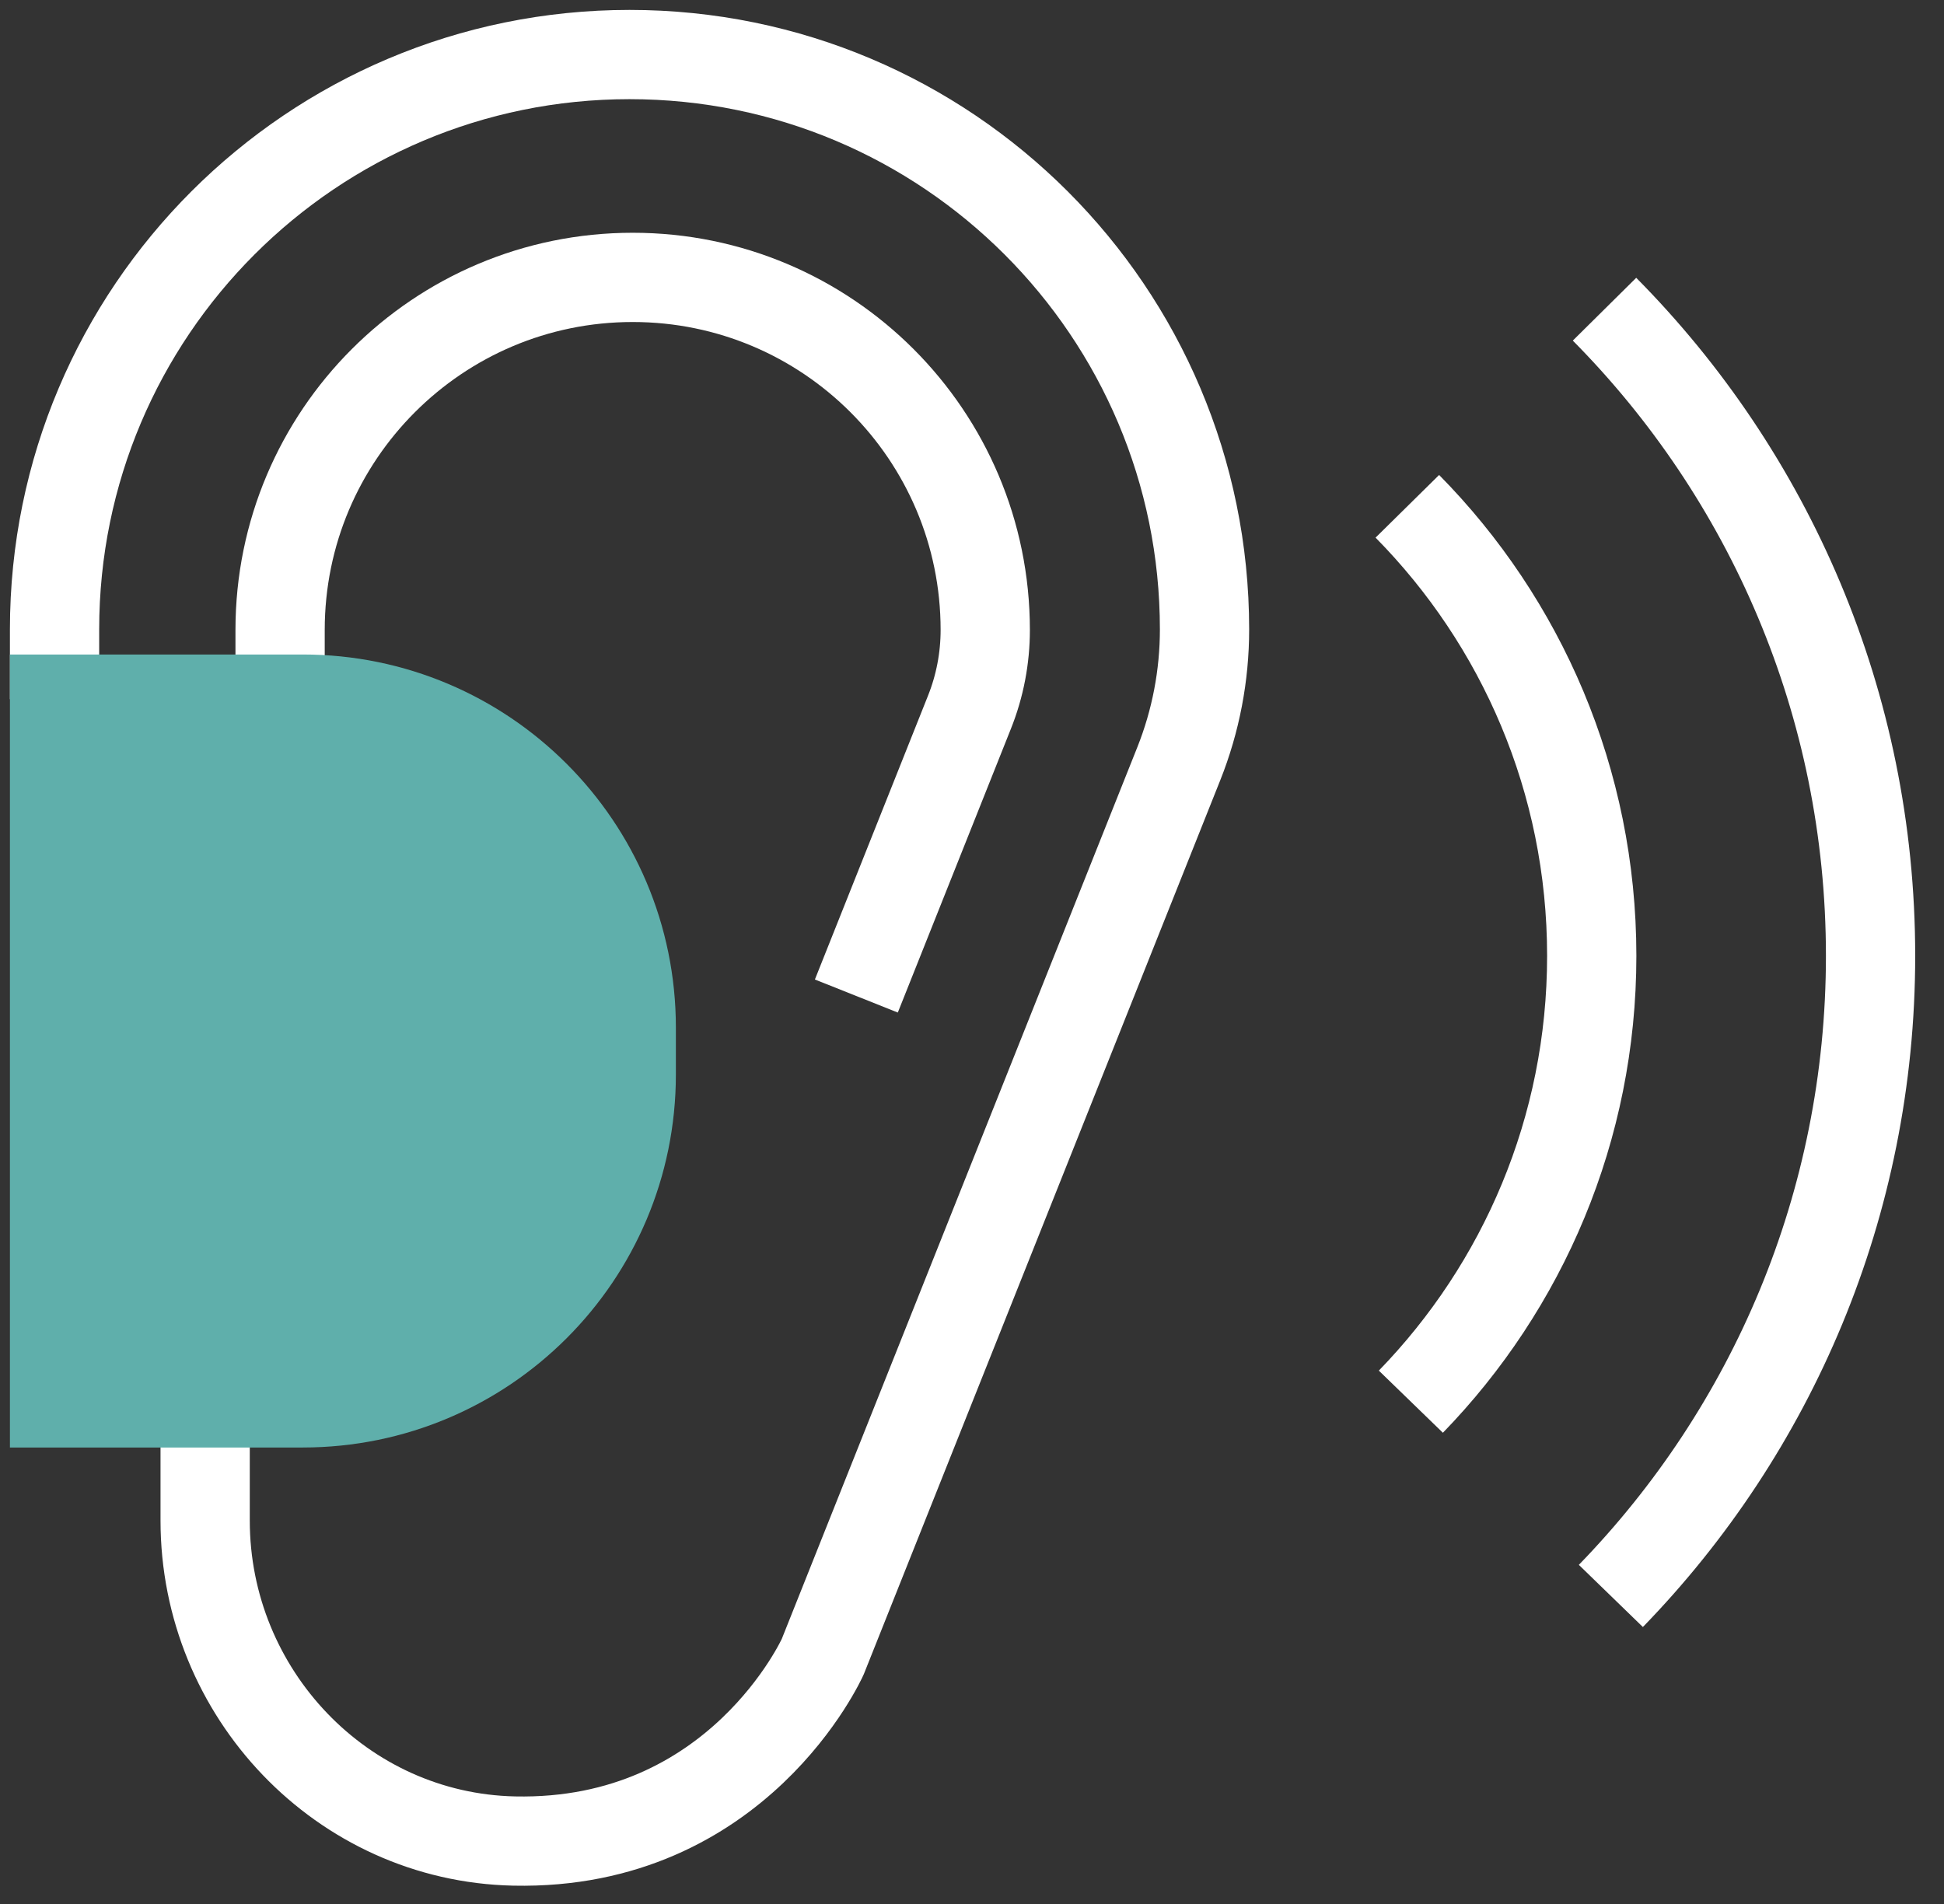
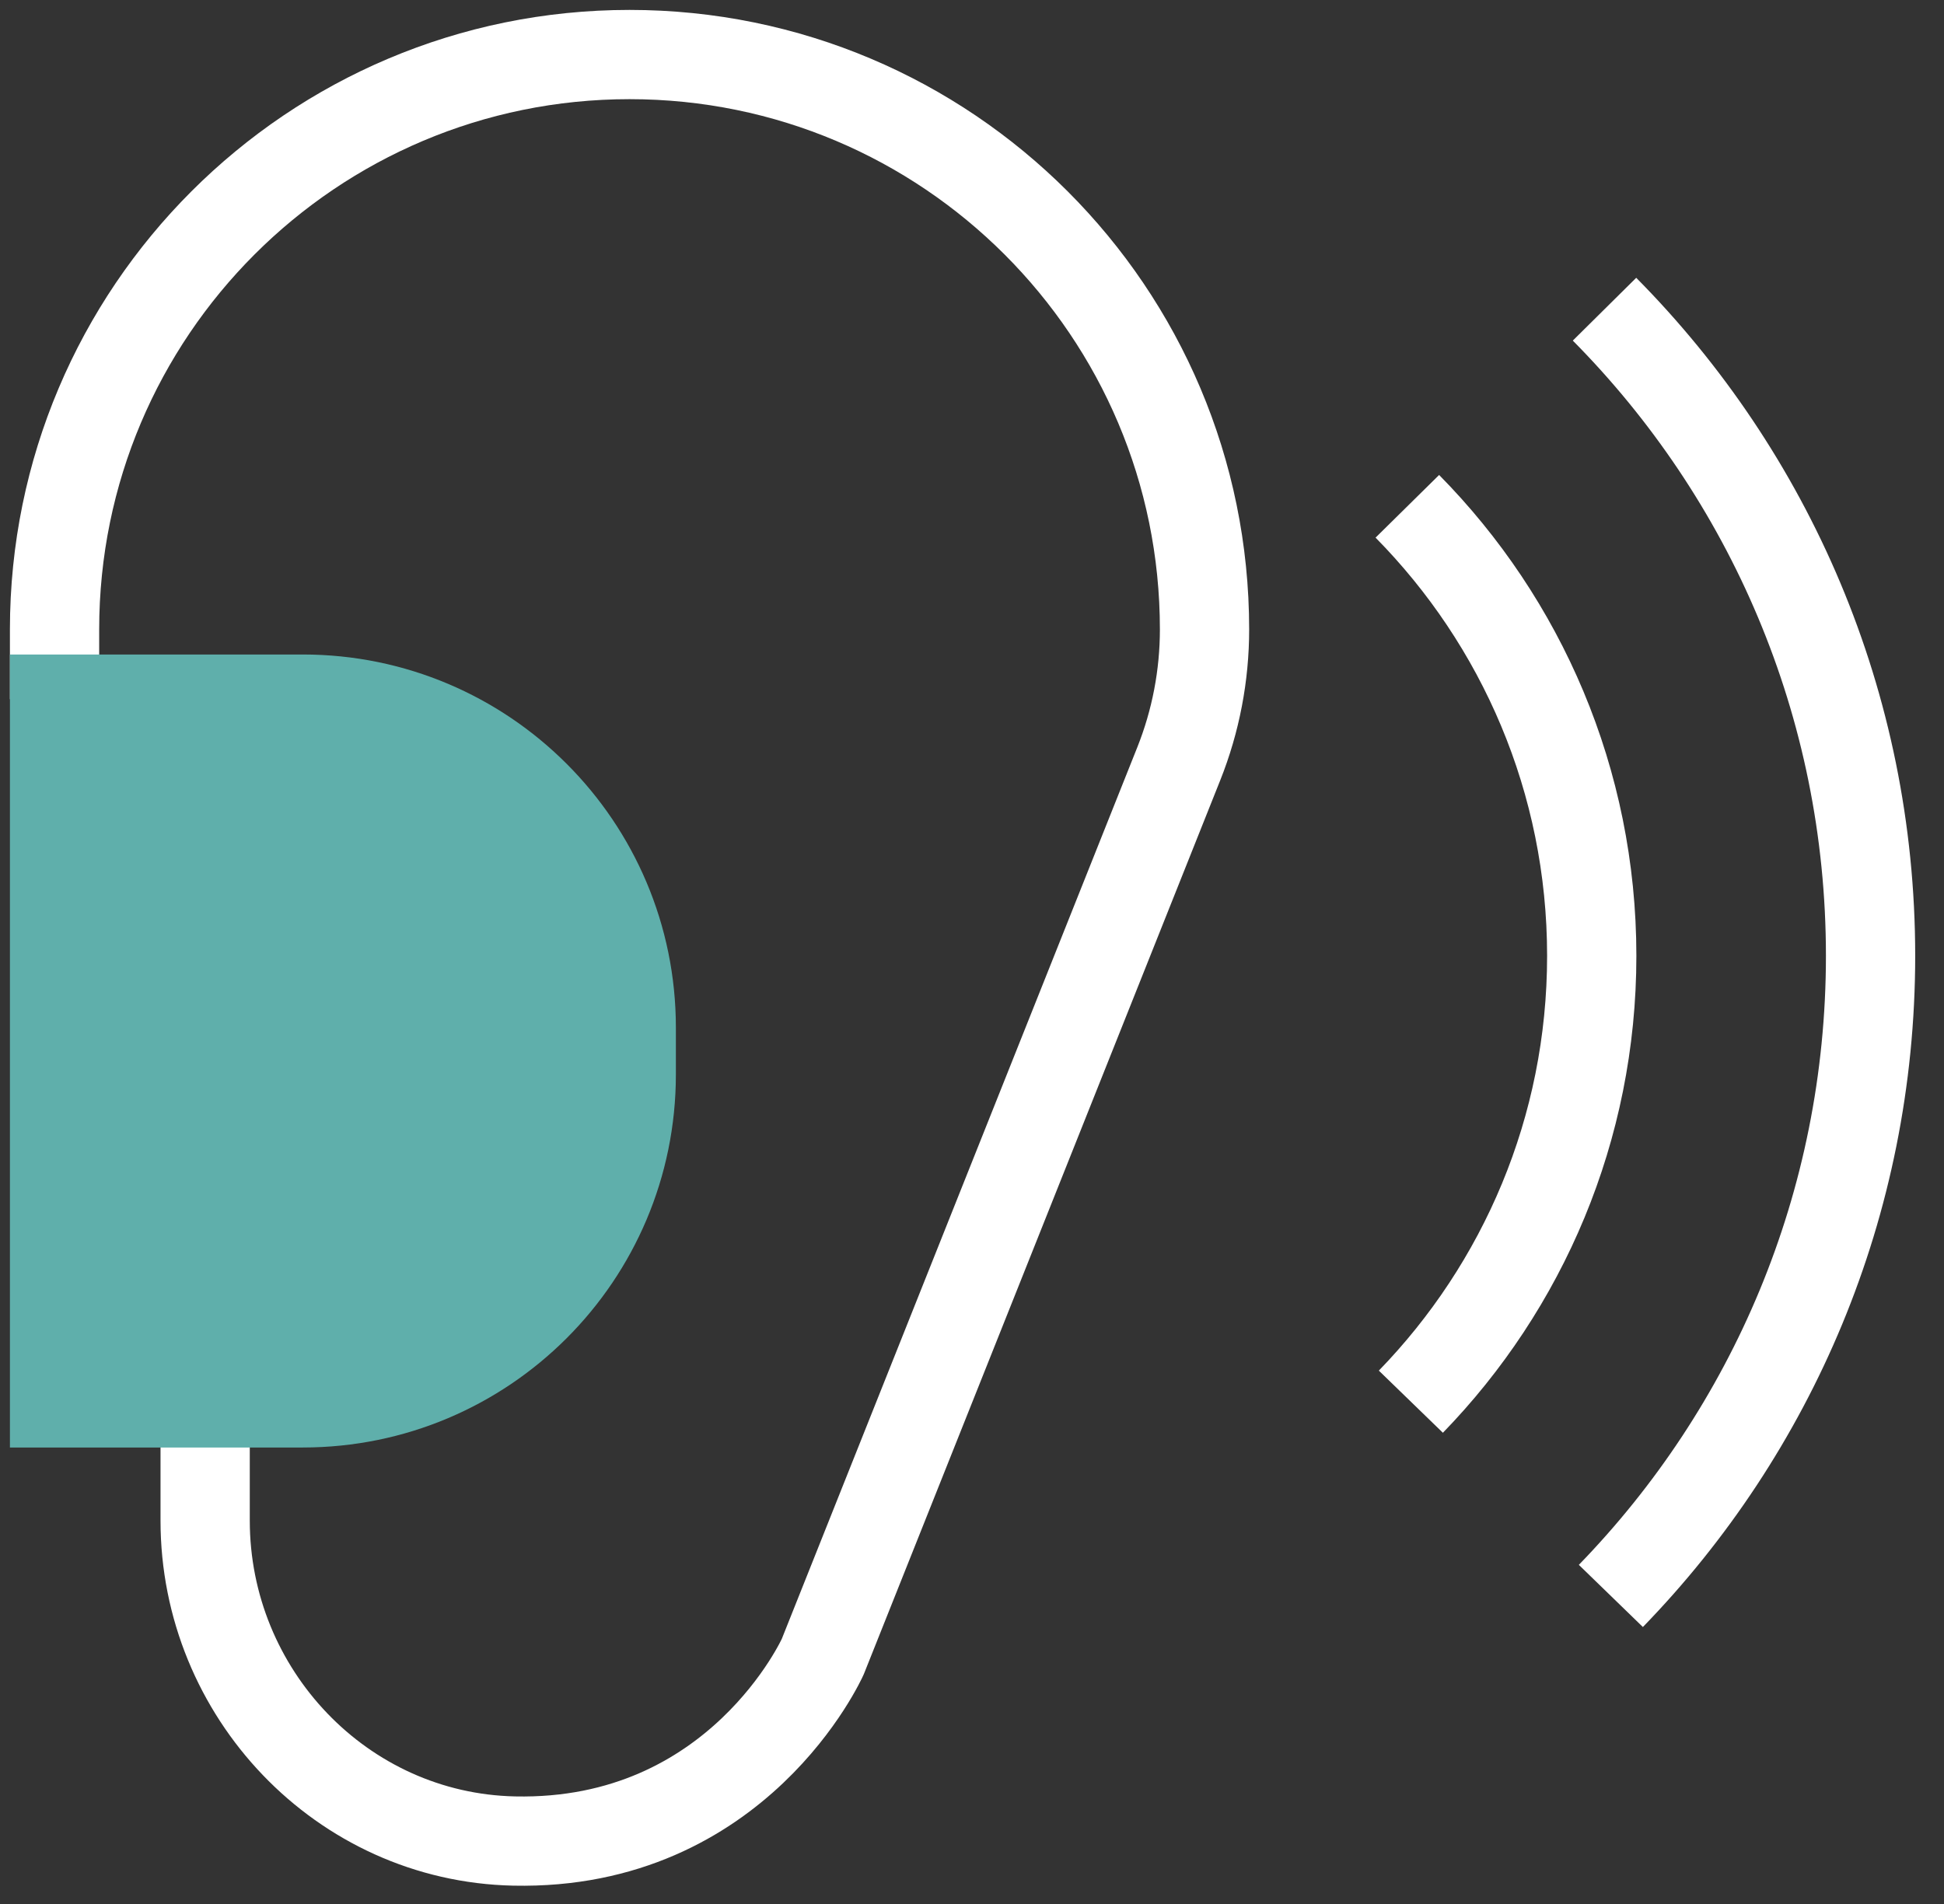
<svg xmlns="http://www.w3.org/2000/svg" width="49px" height="48px" viewBox="0 0 49 48">
  <rect x="0" y="0" width="49" height="48" fill="#333333" stroke="none" />
  <title>Group 19 Copy</title>
  <g id="Symbols" stroke="none" stroke-width="1" fill="none" fill-rule="evenodd">
    <g id="Tablet-/-Components-/-Footer-/-Static" transform="translate(-543, -181)">
      <g id="Group-13" transform="translate(544, 182)">
        <path d="M4.171,34.367 L4.171,37.336 C4.171,41.683 7.613,45.32 11.959,45.413 C17.607,45.533 19.738,40.765 19.738,40.765 L28.711,18.257 C29.141,17.179 29.361,16.029 29.361,14.868 C29.361,6.864 22.873,0.375 14.868,0.375 C6.864,0.375 0.375,6.864 0.375,14.868 L0.375,16.625" id="Stroke-1" stroke="#FFFFFF" stroke-width="2.25" />
-         <path d="M20.585,24.11 L23.435,16.958 C23.699,16.298 23.834,15.593 23.834,14.881 C23.834,9.972 19.856,5.993 14.948,5.993 C10.039,5.993 6.06,9.972 6.06,14.881 L6.06,16.625" id="Stroke-3" stroke="#FFFFFF" stroke-width="2.25" />
        <path d="M34.562,34.337 C37.383,31.43 39.121,27.466 39.121,23.096 C39.121,18.68 37.347,14.678 34.473,11.764" id="Stroke-5" stroke="#FFFFFF" stroke-width="2.25" />
        <path d="M39.603,39.234 C43.653,35.062 46.149,29.37 46.149,23.095 C46.149,16.739 43.588,10.98 39.443,6.795" id="Stroke-7" stroke="#FFFFFF" stroke-width="2.25" />
        <path d="M6.632,34.367 L0.375,34.367 L0.375,16.625 L6.632,16.625 C11.205,16.625 14.911,20.332 14.911,24.905 L14.911,26.088 C14.911,30.661 11.205,34.367 6.632,34.367" id="Fill-9" fill="#5FAFAB" />
        <path d="M6.632,34.367 L0.375,34.367 L0.375,16.625 L6.632,16.625 C11.205,16.625 14.911,20.332 14.911,24.905 L14.911,26.088 C14.911,30.661 11.205,34.367 6.632,34.367 Z" id="Stroke-11" stroke="#5FAFAB" stroke-width="2.25" />
      </g>
    </g>
  </g>
</svg>